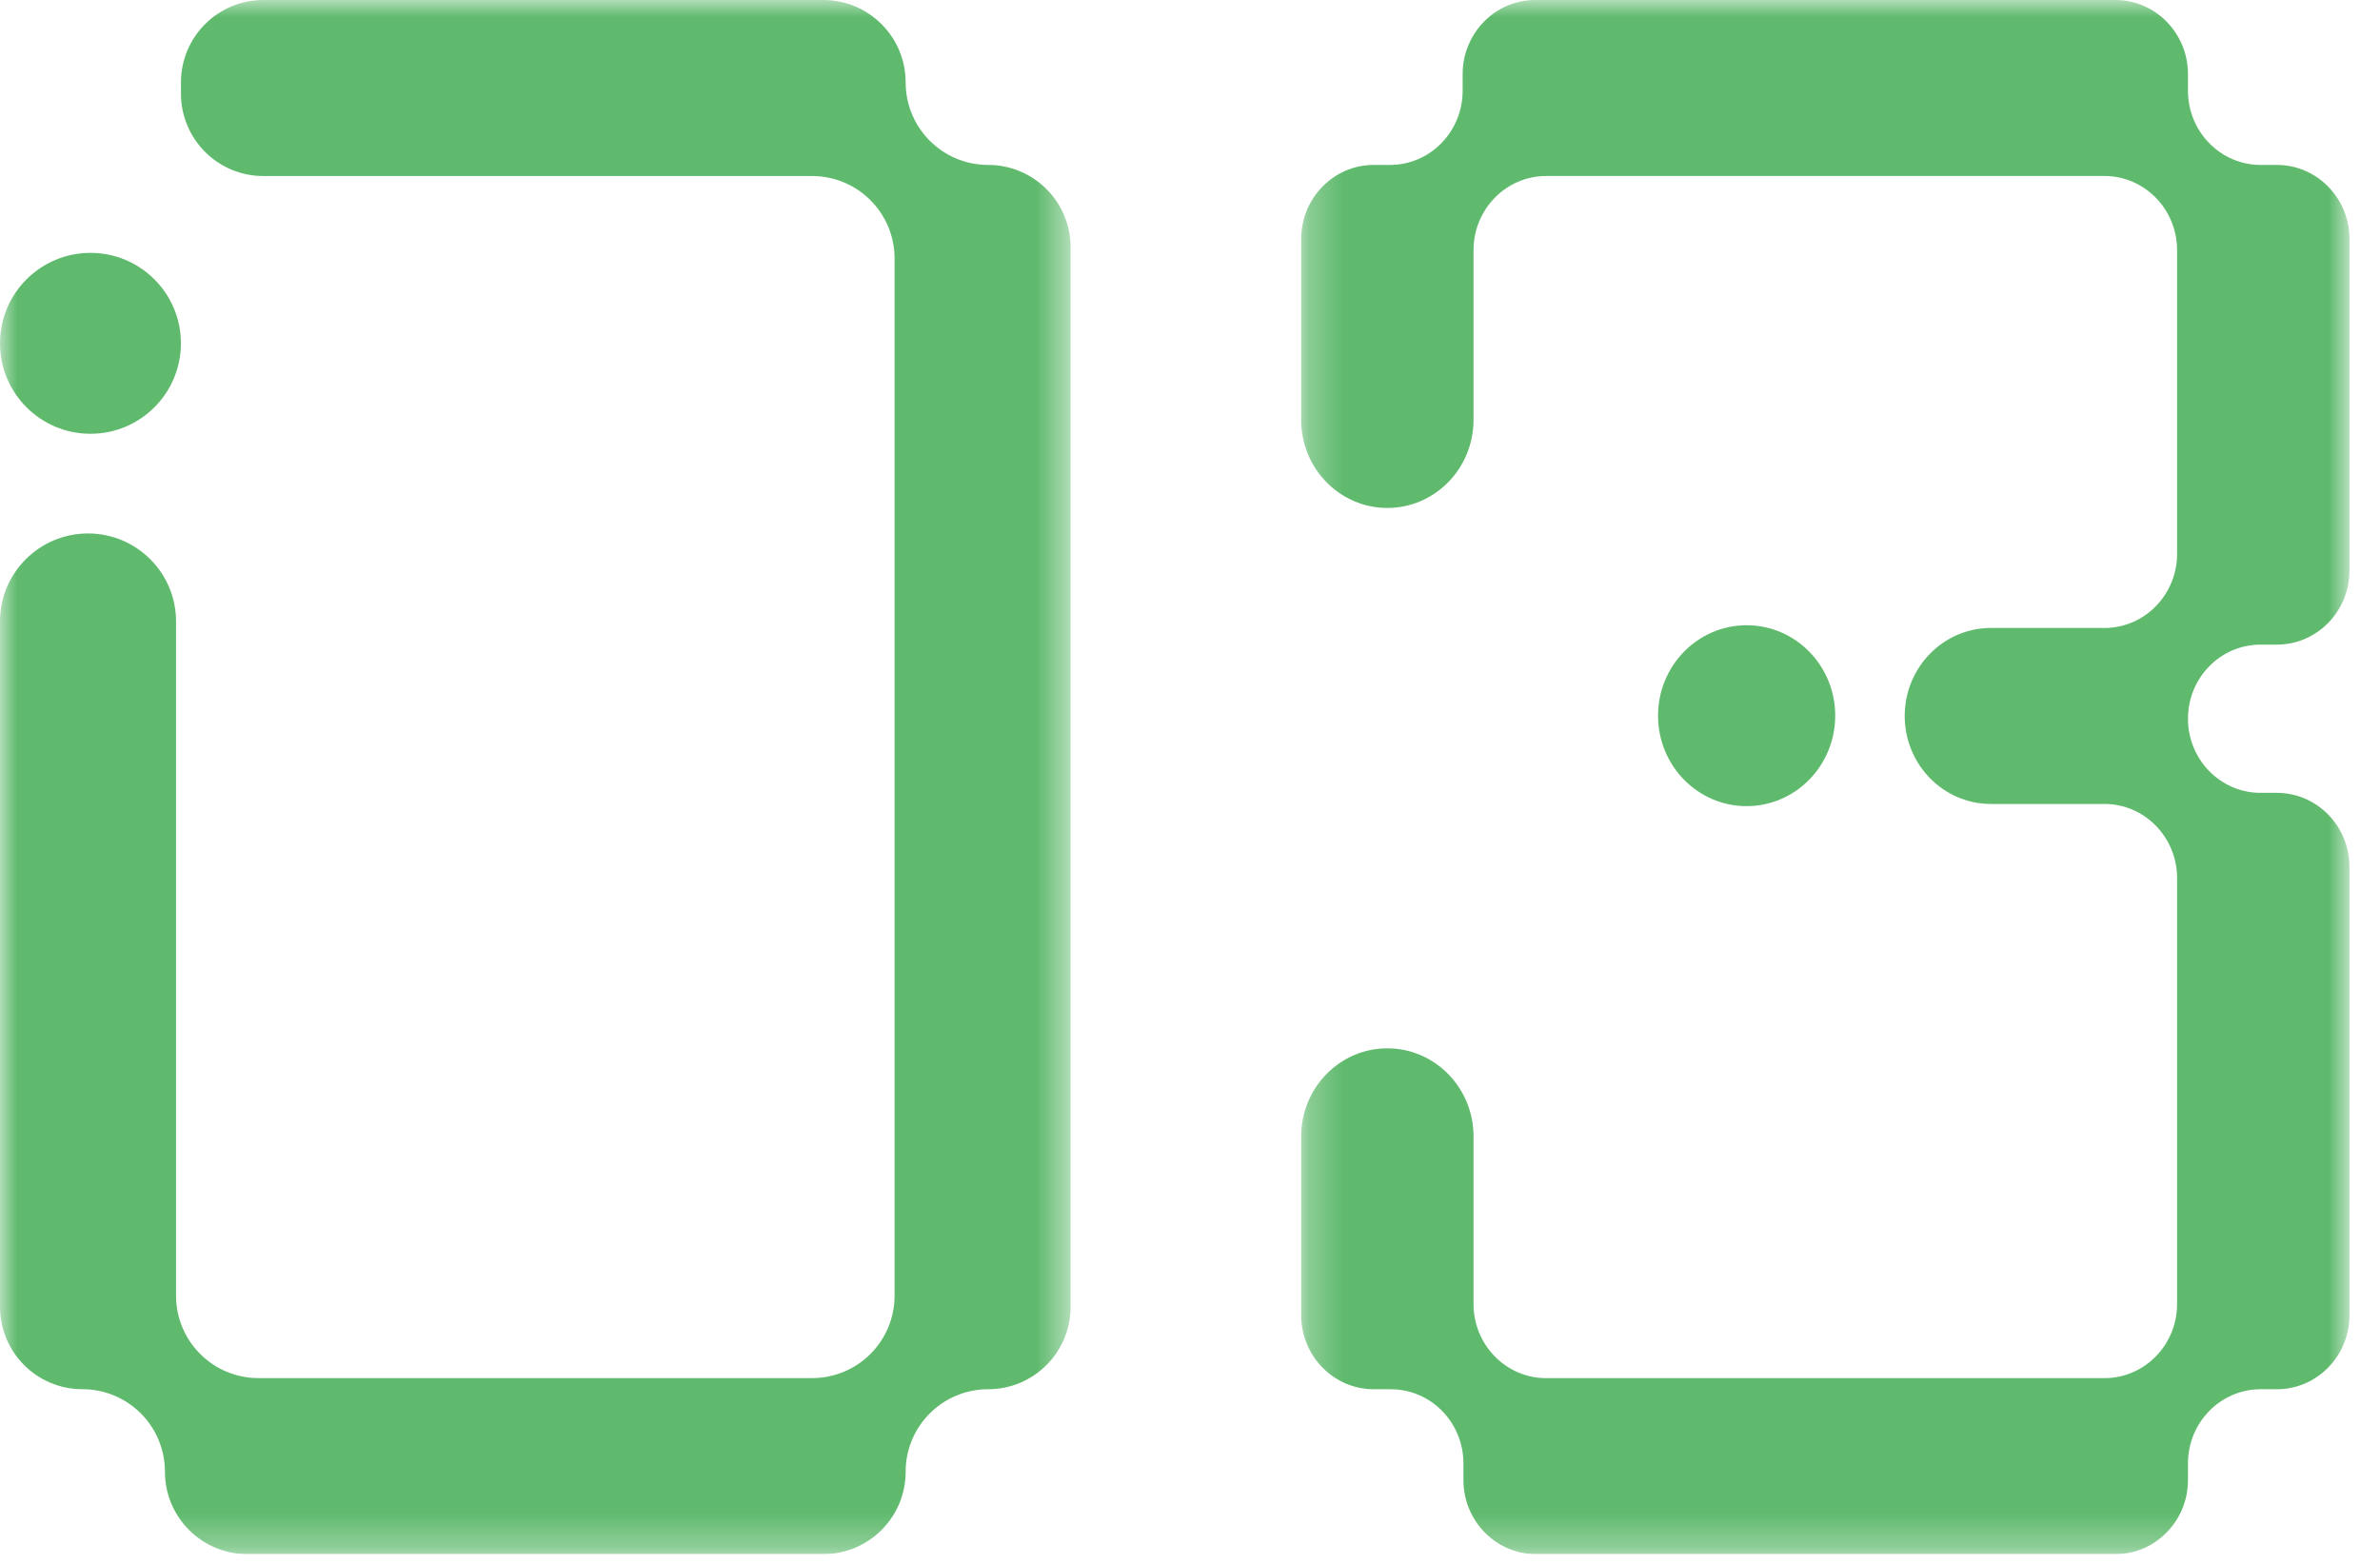
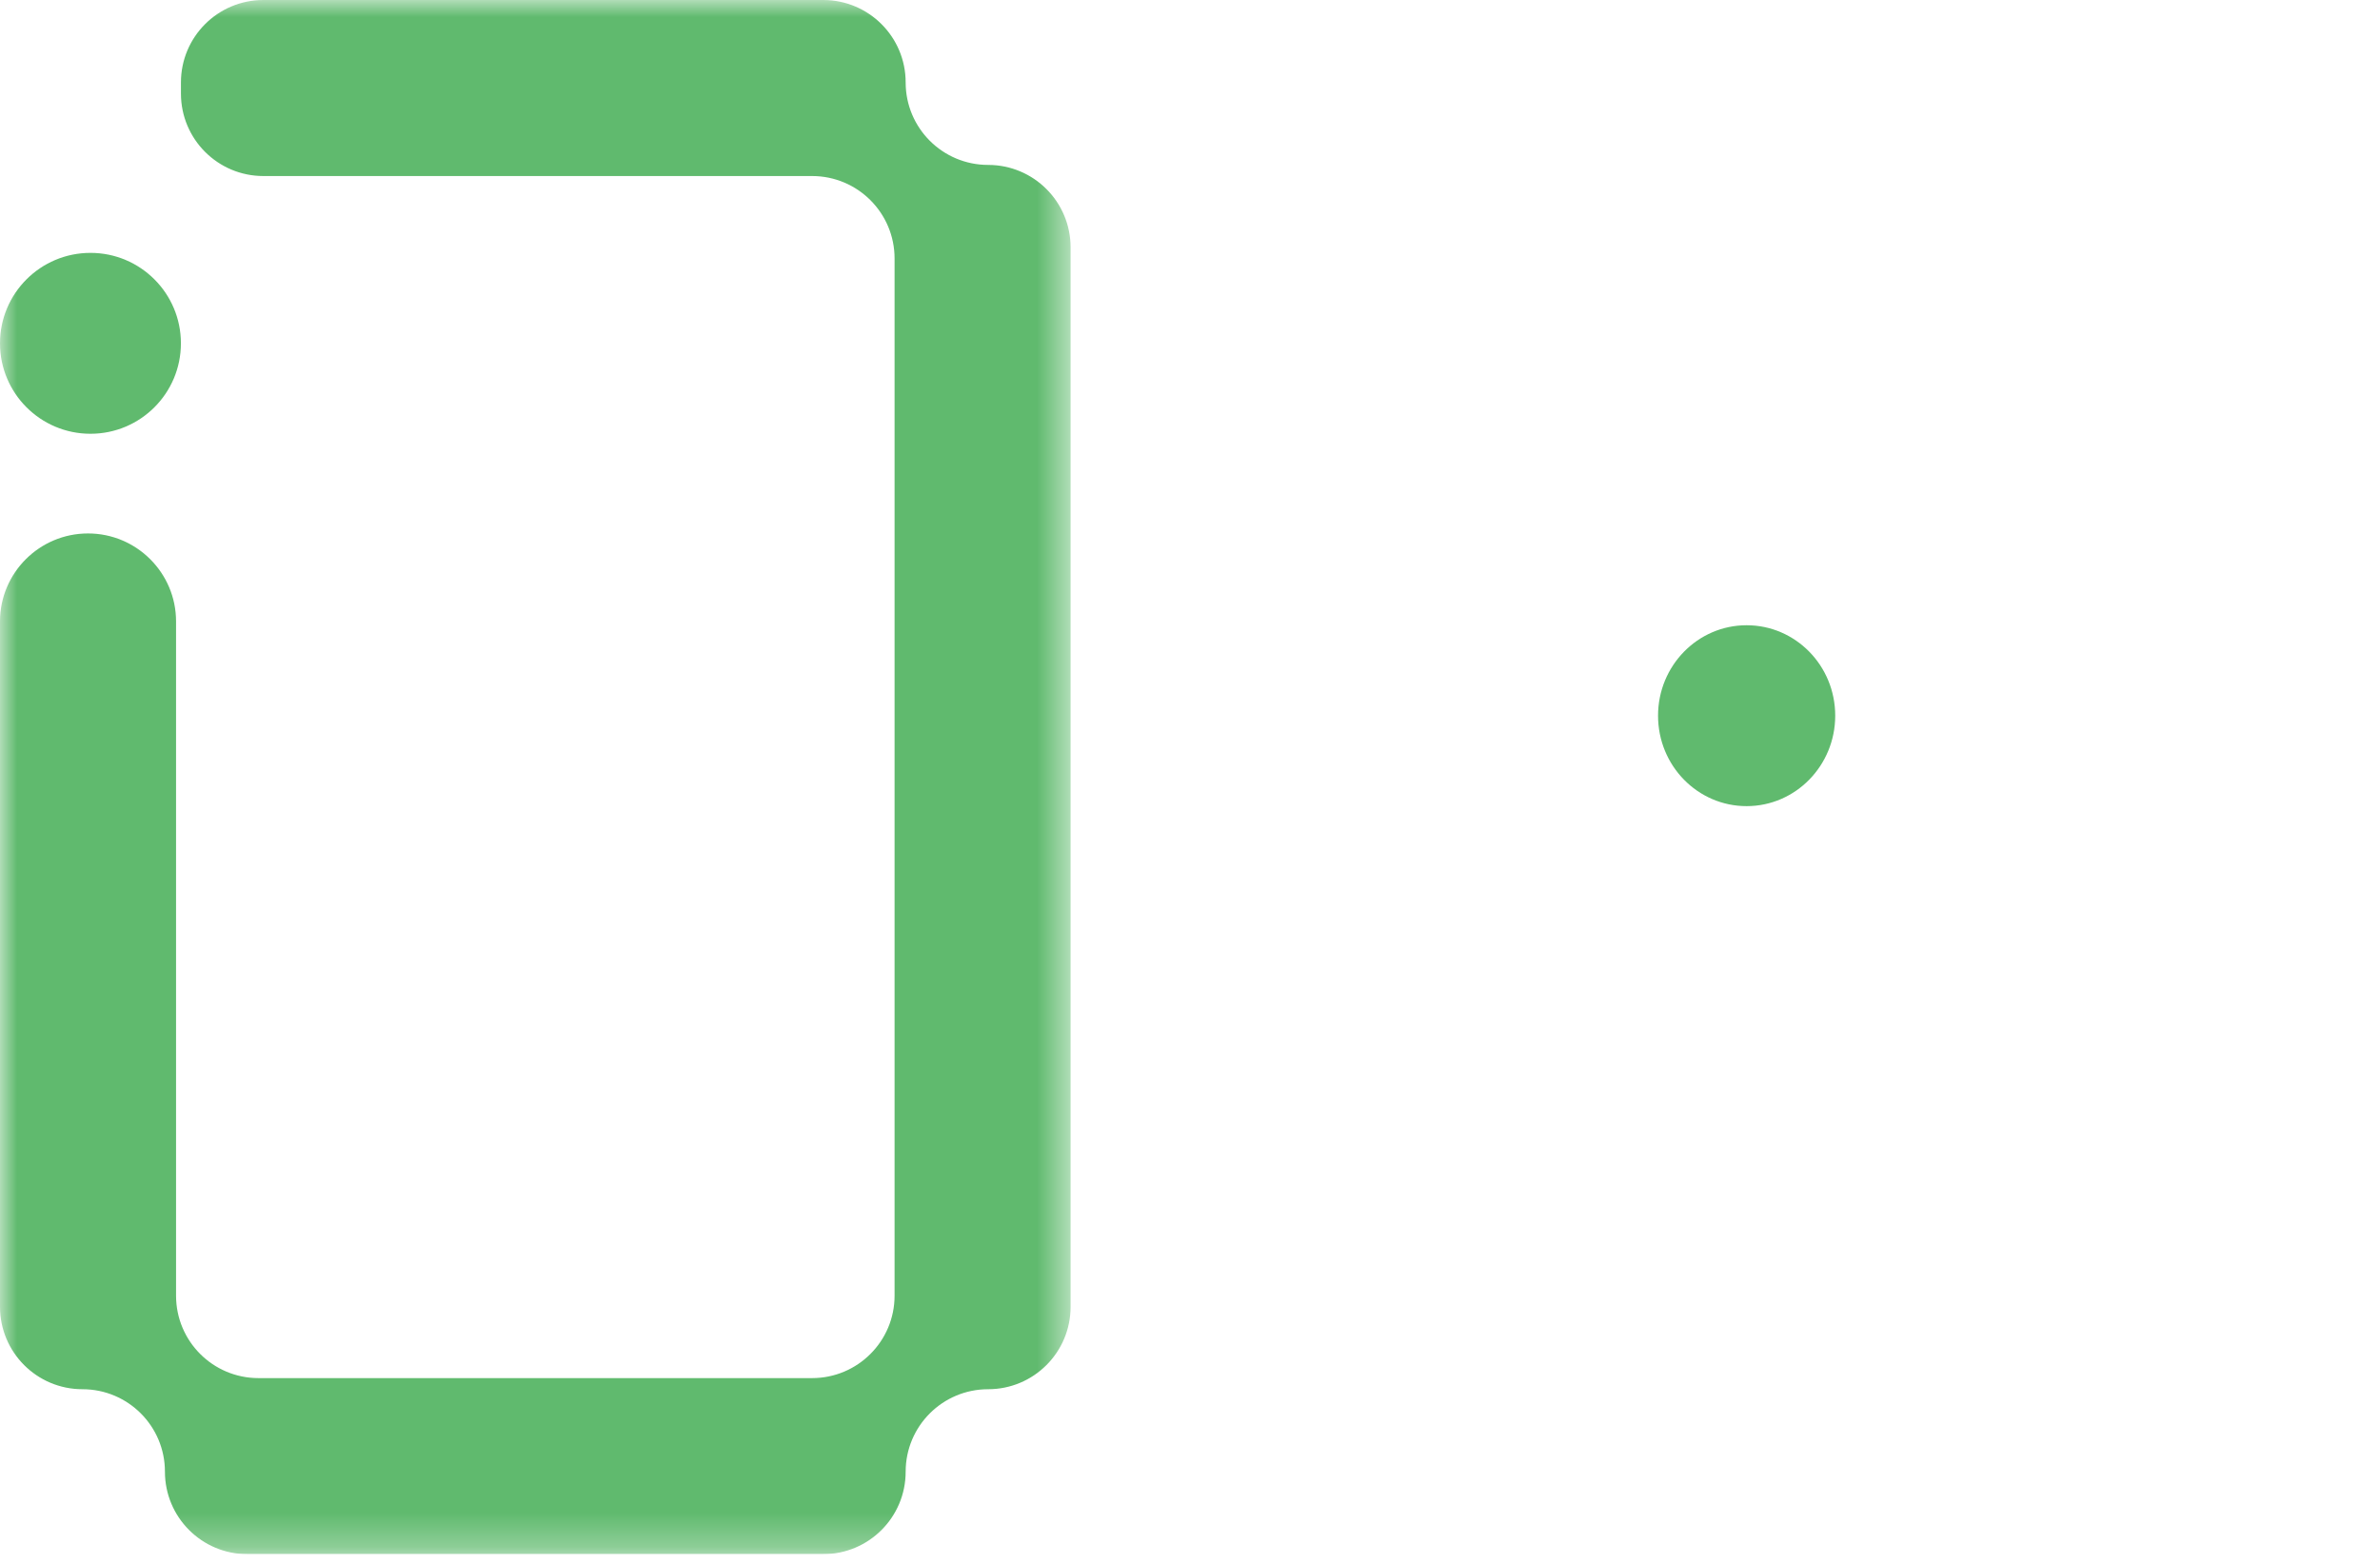
<svg xmlns="http://www.w3.org/2000/svg" width="70" height="46" viewBox="0 0 70 46" fill="none">
  <g clip-path="url(#clip0_901_859)">
    <mask id="mask0_901_859" style="mask-type:luminance" maskUnits="userSpaceOnUse" x="0" y="0" width="32" height="46">
      <path d="M31.489 0H0V45.714H31.489V0Z" fill="white" />
    </mask>
    <g mask="url(#mask0_901_859)">
      <path d="M29.063 4.851C27.723 4.851 26.637 3.766 26.637 2.425C26.637 1.085 25.552 0 24.212 0H7.747C6.407 0 5.322 1.085 5.322 2.425V2.752C5.322 4.093 6.407 5.178 7.747 5.178H23.885C25.225 5.178 26.311 6.263 26.311 7.603V38.111C26.311 39.451 25.225 40.536 23.885 40.536H7.603C6.263 40.536 5.178 39.451 5.178 38.111V18.279C5.178 16.851 4.017 15.691 2.589 15.691C1.16 15.691 0 16.851 0 18.279V38.438C0 39.778 1.085 40.863 2.425 40.863C3.766 40.863 4.851 41.949 4.851 43.289C4.851 44.629 5.936 45.714 7.276 45.714H24.212C25.552 45.714 26.637 44.629 26.637 43.289C26.637 41.949 27.723 40.863 29.063 40.863C30.403 40.863 31.488 39.778 31.488 38.438V7.276C31.488 5.936 30.403 4.851 29.063 4.851Z" fill="#60BA6E" />
      <path d="M2.661 12.759C4.13 12.759 5.321 11.568 5.321 10.098C5.321 8.629 4.13 7.438 2.661 7.438C1.191 7.438 0 8.629 0 10.098C0 11.568 1.191 12.759 2.661 12.759Z" fill="#60BA6E" />
    </g>
    <mask id="mask1_901_859" style="mask-type:luminance" maskUnits="userSpaceOnUse" x="38" y="0" width="32" height="46">
      <path d="M69.102 0H38.27V45.714H69.102V0Z" fill="white" />
    </mask>
    <g mask="url(#mask1_901_859)">
-       <path d="M66.487 18.961H66.967C68.145 18.961 69.102 17.984 69.102 16.781V7.031C69.102 5.828 68.145 4.851 66.967 4.851H66.487C65.309 4.851 64.352 3.873 64.352 2.67V2.18C64.352 0.977 63.395 0 62.217 0H45.154C43.976 0 43.019 0.977 43.019 2.18V2.67C43.019 3.873 42.062 4.851 40.885 4.851H40.404C39.227 4.851 38.27 5.828 38.27 7.031V12.352C38.27 13.78 39.406 14.941 40.804 14.941C42.203 14.941 43.339 13.78 43.339 12.352V7.358C43.339 6.155 44.296 5.177 45.474 5.177H61.897C63.075 5.177 64.032 6.155 64.032 7.358V16.291C64.032 17.493 63.075 18.471 61.897 18.471H58.556C57.157 18.471 56.021 19.631 56.021 21.059C56.021 22.488 57.157 23.648 58.556 23.648H61.897C63.075 23.648 64.032 24.625 64.032 25.828V38.357C64.032 39.56 63.075 40.537 61.897 40.537H45.474C44.296 40.537 43.339 39.56 43.339 38.357V33.424C43.339 31.996 42.203 30.836 40.804 30.836C39.406 30.836 38.27 31.996 38.27 33.424V38.684C38.27 39.886 39.227 40.864 40.404 40.864H40.907C42.085 40.864 43.042 41.841 43.042 43.044V43.534C43.042 44.737 43.999 45.714 45.177 45.714H62.217C63.395 45.714 64.352 44.737 64.352 43.534V43.044C64.352 41.841 65.309 40.864 66.487 40.864H66.967C68.145 40.864 69.102 39.886 69.102 38.684V25.501C69.102 24.299 68.145 23.321 66.967 23.321H66.487C65.309 23.321 64.352 22.344 64.352 21.141C64.352 19.938 65.306 18.961 66.487 18.961Z" fill="#60BA6E" />
      <path d="M53.977 21.051C53.977 19.58 52.811 18.391 51.371 18.391C49.931 18.391 48.766 19.584 48.766 21.051C48.766 22.522 49.931 23.712 51.371 23.712C52.811 23.712 53.977 22.519 53.977 21.051Z" fill="#60BA6E" />
    </g>
  </g>
  <defs>
    <clipPath id="clip0_901_859">
      <rect width="70" height="45.714" fill="white" />
    </clipPath>
  </defs>
</svg>